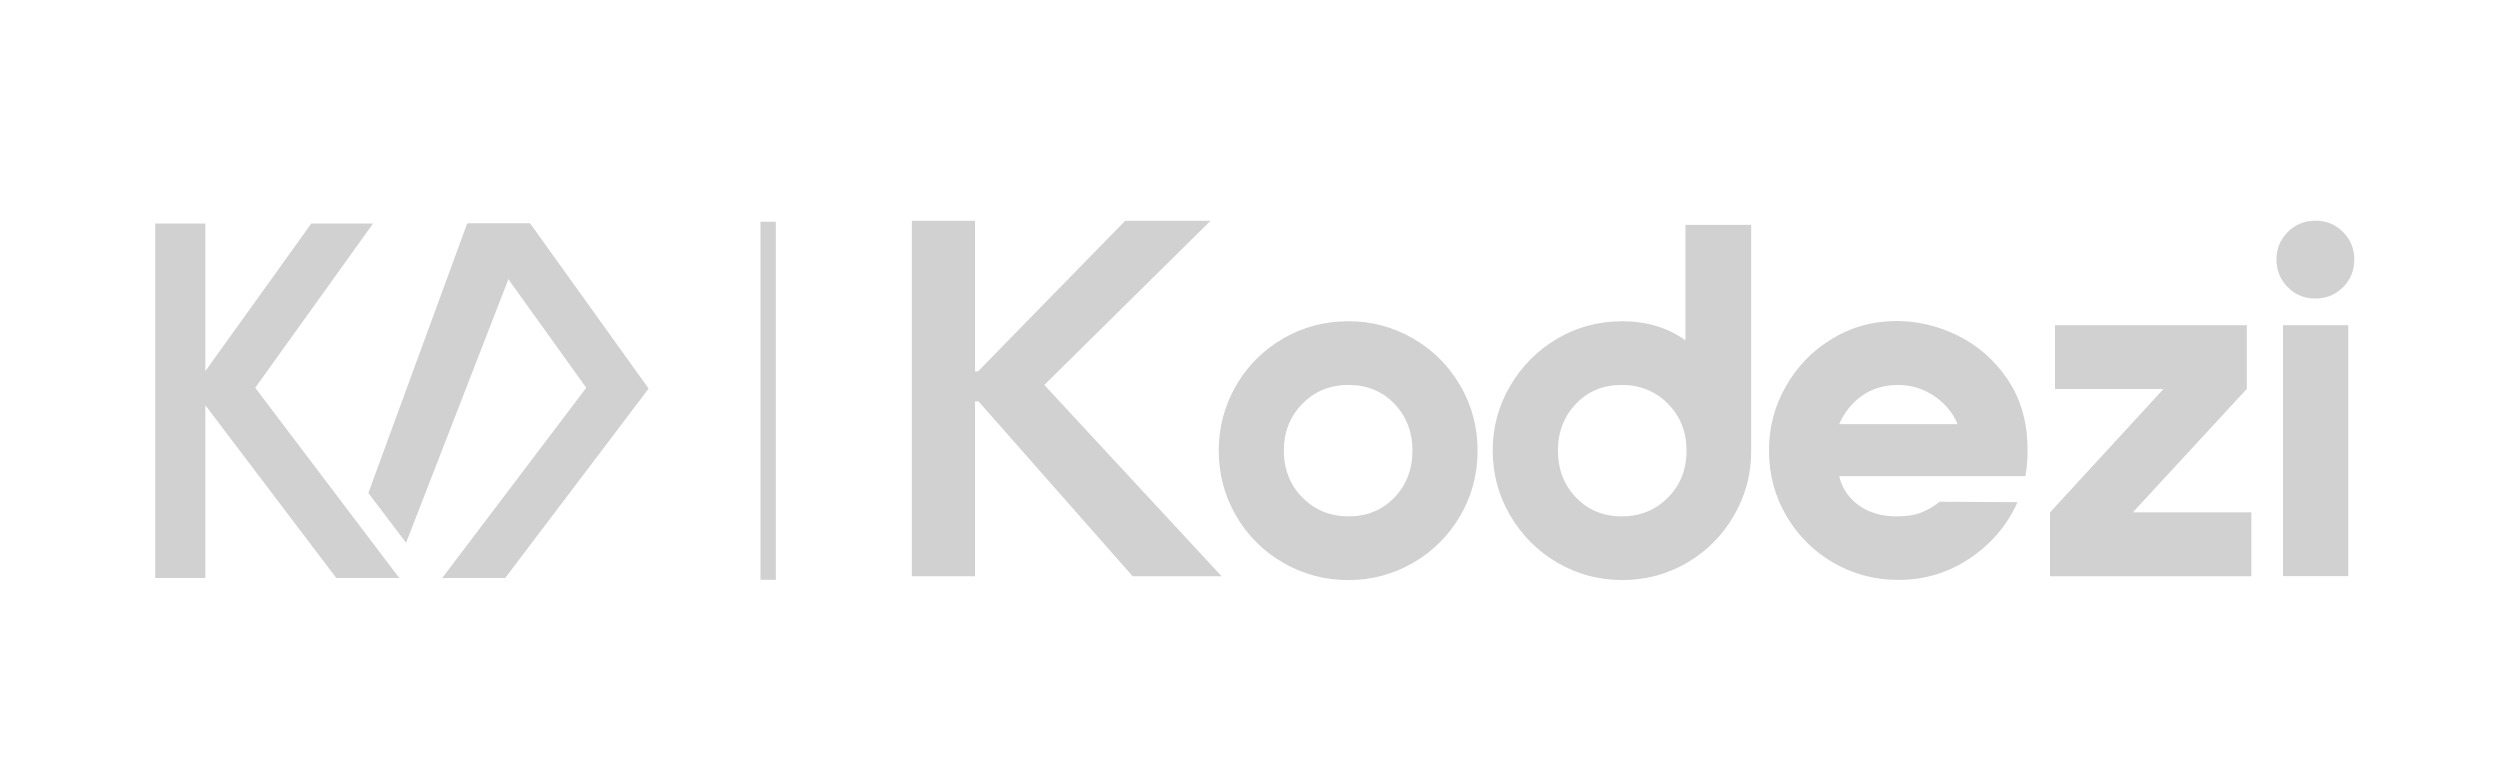
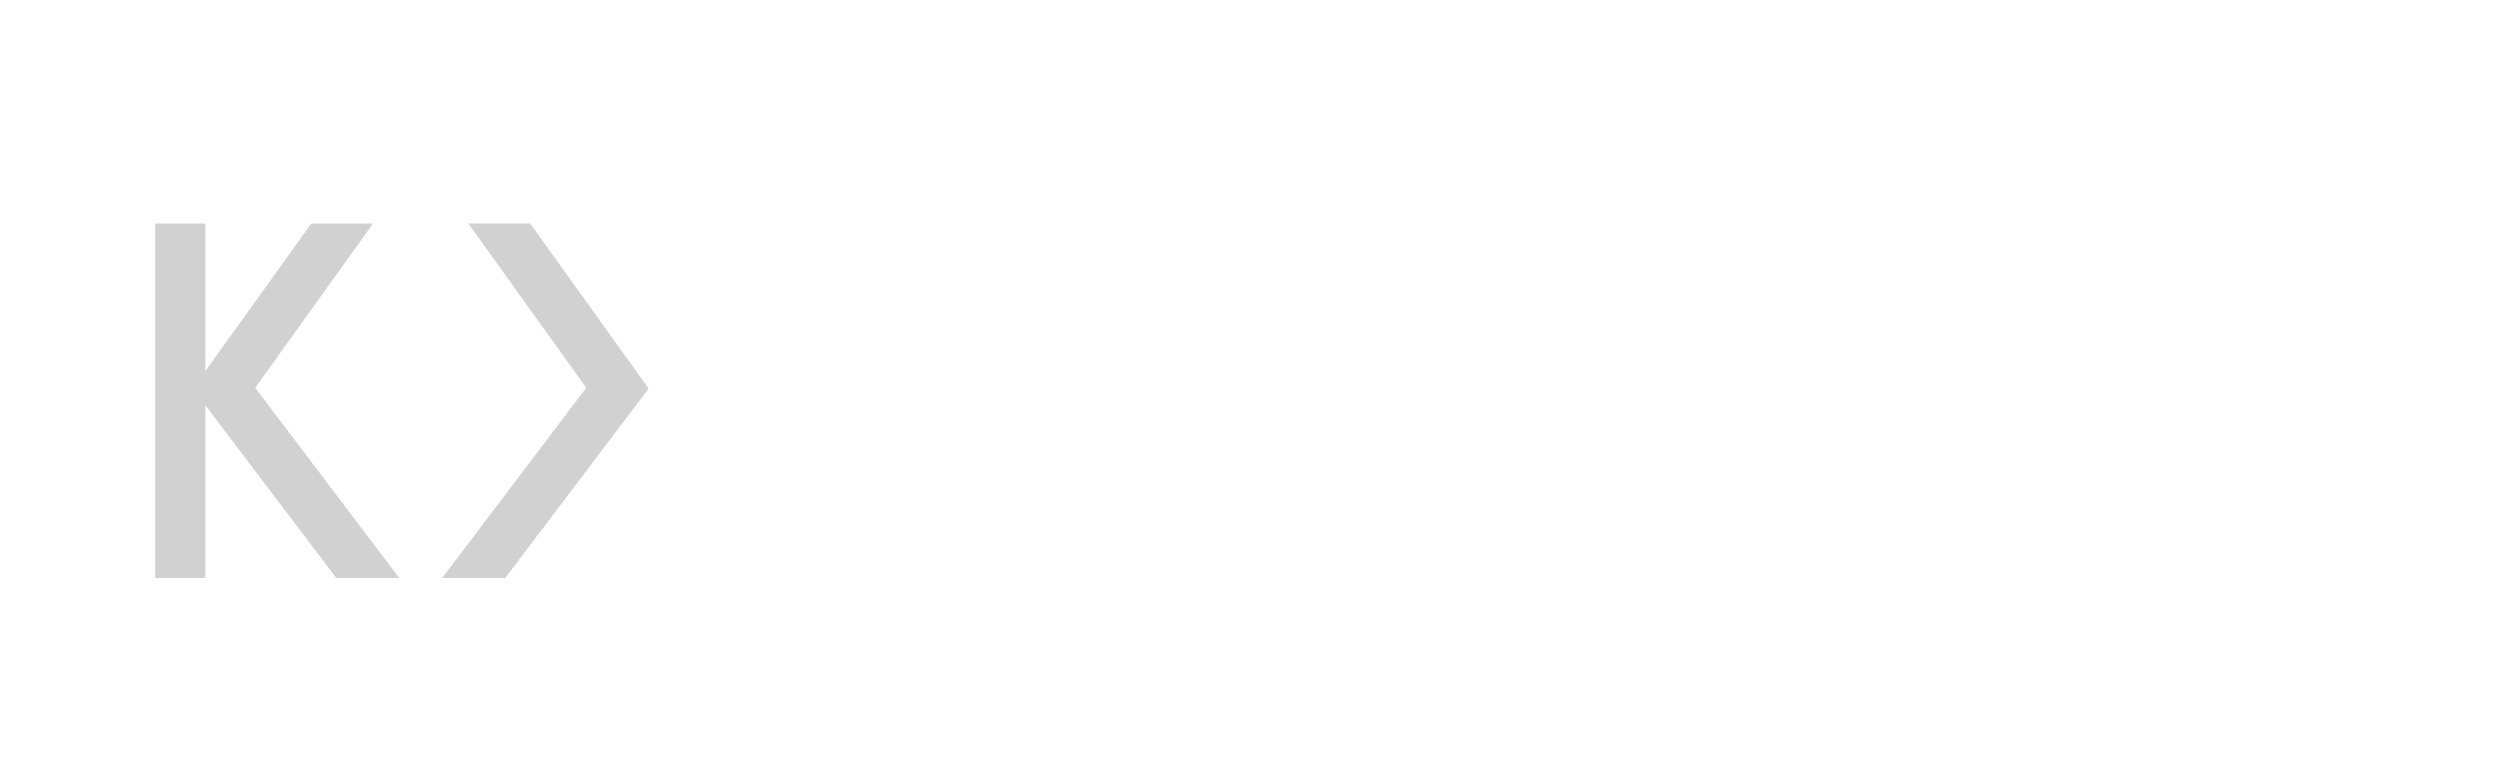
<svg xmlns="http://www.w3.org/2000/svg" width="103" height="32" viewBox="0 0 103 32" fill="none">
  <path d="M16.347 23.676L14.792 21.626L10.515 15.976L15.371 9.209H12.825L8.46 15.29V9.209H6.395V23.813H8.46V16.697L13.855 23.813H16.45L16.347 23.676Z" fill="#D1D1D1" />
  <path d="M26.724 16.01L20.814 23.813H18.219L24.154 15.976L20.23 10.508L19.298 9.208H21.844L26.724 16.01Z" fill="#D1D1D1" />
-   <path d="M21.837 9.209L16.731 22.361L15.176 20.311L19.247 9.209H21.837Z" fill="#D1D1D1" />
-   <path d="M37.567 9.097H40.171V15.301H40.294L46.357 9.097H49.874L43.026 15.86L50.33 23.741H46.666L40.318 16.541H40.171V23.741H37.567V9.097ZM58.222 13.947C59.042 14.423 59.689 15.07 60.165 15.889C60.641 16.708 60.876 17.601 60.876 18.567C60.876 19.533 60.641 20.425 60.165 21.244C59.689 22.063 59.042 22.711 58.222 23.186C57.403 23.662 56.511 23.898 55.544 23.898C54.578 23.898 53.685 23.657 52.866 23.186C52.047 22.711 51.399 22.063 50.923 21.244C50.448 20.425 50.212 19.533 50.212 18.567C50.212 17.601 50.453 16.708 50.923 15.889C51.399 15.07 52.047 14.423 52.866 13.947C53.685 13.471 54.578 13.236 55.544 13.236C56.506 13.231 57.398 13.471 58.222 13.947ZM53.661 16.635C53.15 17.149 52.895 17.797 52.895 18.567C52.895 19.337 53.15 19.984 53.661 20.499C54.171 21.014 54.803 21.274 55.564 21.274C56.324 21.274 56.952 21.014 57.447 20.499C57.943 19.984 58.193 19.337 58.193 18.567C58.193 17.797 57.943 17.149 57.447 16.635C56.952 16.12 56.324 15.86 55.564 15.86C54.803 15.86 54.171 16.115 53.661 16.635ZM71.437 21.244C70.961 22.063 70.319 22.711 69.504 23.186C68.69 23.662 67.802 23.898 66.836 23.898C65.87 23.898 64.982 23.657 64.168 23.186C63.353 22.711 62.706 22.063 62.225 21.244C61.744 20.425 61.499 19.533 61.499 18.567C61.499 17.601 61.739 16.708 62.225 15.889C62.706 15.07 63.353 14.423 64.168 13.947C64.982 13.471 65.87 13.236 66.836 13.236C67.842 13.236 68.71 13.496 69.441 14.021V9.264H72.148V18.572C72.153 19.533 71.913 20.425 71.437 21.244ZM64.933 16.635C64.437 17.149 64.187 17.797 64.187 18.567C64.187 19.337 64.437 19.984 64.933 20.499C65.428 21.014 66.056 21.274 66.816 21.274C67.577 21.274 68.21 21.014 68.72 20.499C69.23 19.984 69.485 19.337 69.485 18.567C69.485 17.797 69.23 17.149 68.72 16.635C68.21 16.12 67.577 15.86 66.816 15.86C66.056 15.86 65.428 16.115 64.933 16.635ZM73.571 15.928C74.032 15.109 74.665 14.452 75.474 13.962C76.279 13.471 77.166 13.226 78.133 13.226C79.016 13.226 79.864 13.432 80.678 13.834C81.493 14.241 82.165 14.83 82.695 15.605C83.224 16.38 83.504 17.287 83.533 18.336C83.548 18.778 83.519 19.204 83.45 19.616H75.773C75.896 20.126 76.171 20.528 76.593 20.828C77.014 21.122 77.525 21.274 78.133 21.274C78.559 21.274 78.908 21.22 79.177 21.107C79.447 20.999 79.693 20.852 79.913 20.671L83.121 20.69C82.695 21.642 82.037 22.412 81.154 23.005C80.271 23.598 79.29 23.893 78.216 23.893C77.235 23.893 76.342 23.652 75.528 23.182C74.714 22.706 74.071 22.063 73.595 21.249C73.12 20.435 72.884 19.548 72.884 18.581C72.874 17.635 73.105 16.752 73.571 15.928ZM80.654 17.473C80.448 16.993 80.119 16.6 79.673 16.306C79.227 16.012 78.736 15.86 78.216 15.86C77.637 15.86 77.142 16.007 76.725 16.296C76.313 16.585 75.994 16.978 75.773 17.473H80.654ZM92.755 21.112V23.741H84.46V21.112L89.135 16.026H84.666V13.398H92.569V16.022L87.874 21.107H92.755V21.112ZM94.256 11.833C93.947 11.524 93.79 11.142 93.79 10.686C93.79 10.245 93.947 9.867 94.256 9.558C94.565 9.249 94.948 9.092 95.404 9.092C95.846 9.092 96.223 9.249 96.532 9.558C96.841 9.867 96.998 10.245 96.998 10.686C96.998 11.142 96.841 11.524 96.532 11.833C96.223 12.142 95.846 12.299 95.404 12.299C94.948 12.299 94.565 12.147 94.256 11.833ZM94.06 13.398H96.748V23.736H94.06V13.398ZM31.965 23.888H31.332V9.136H31.965V23.888Z" fill="#D1D1D1" />
</svg>